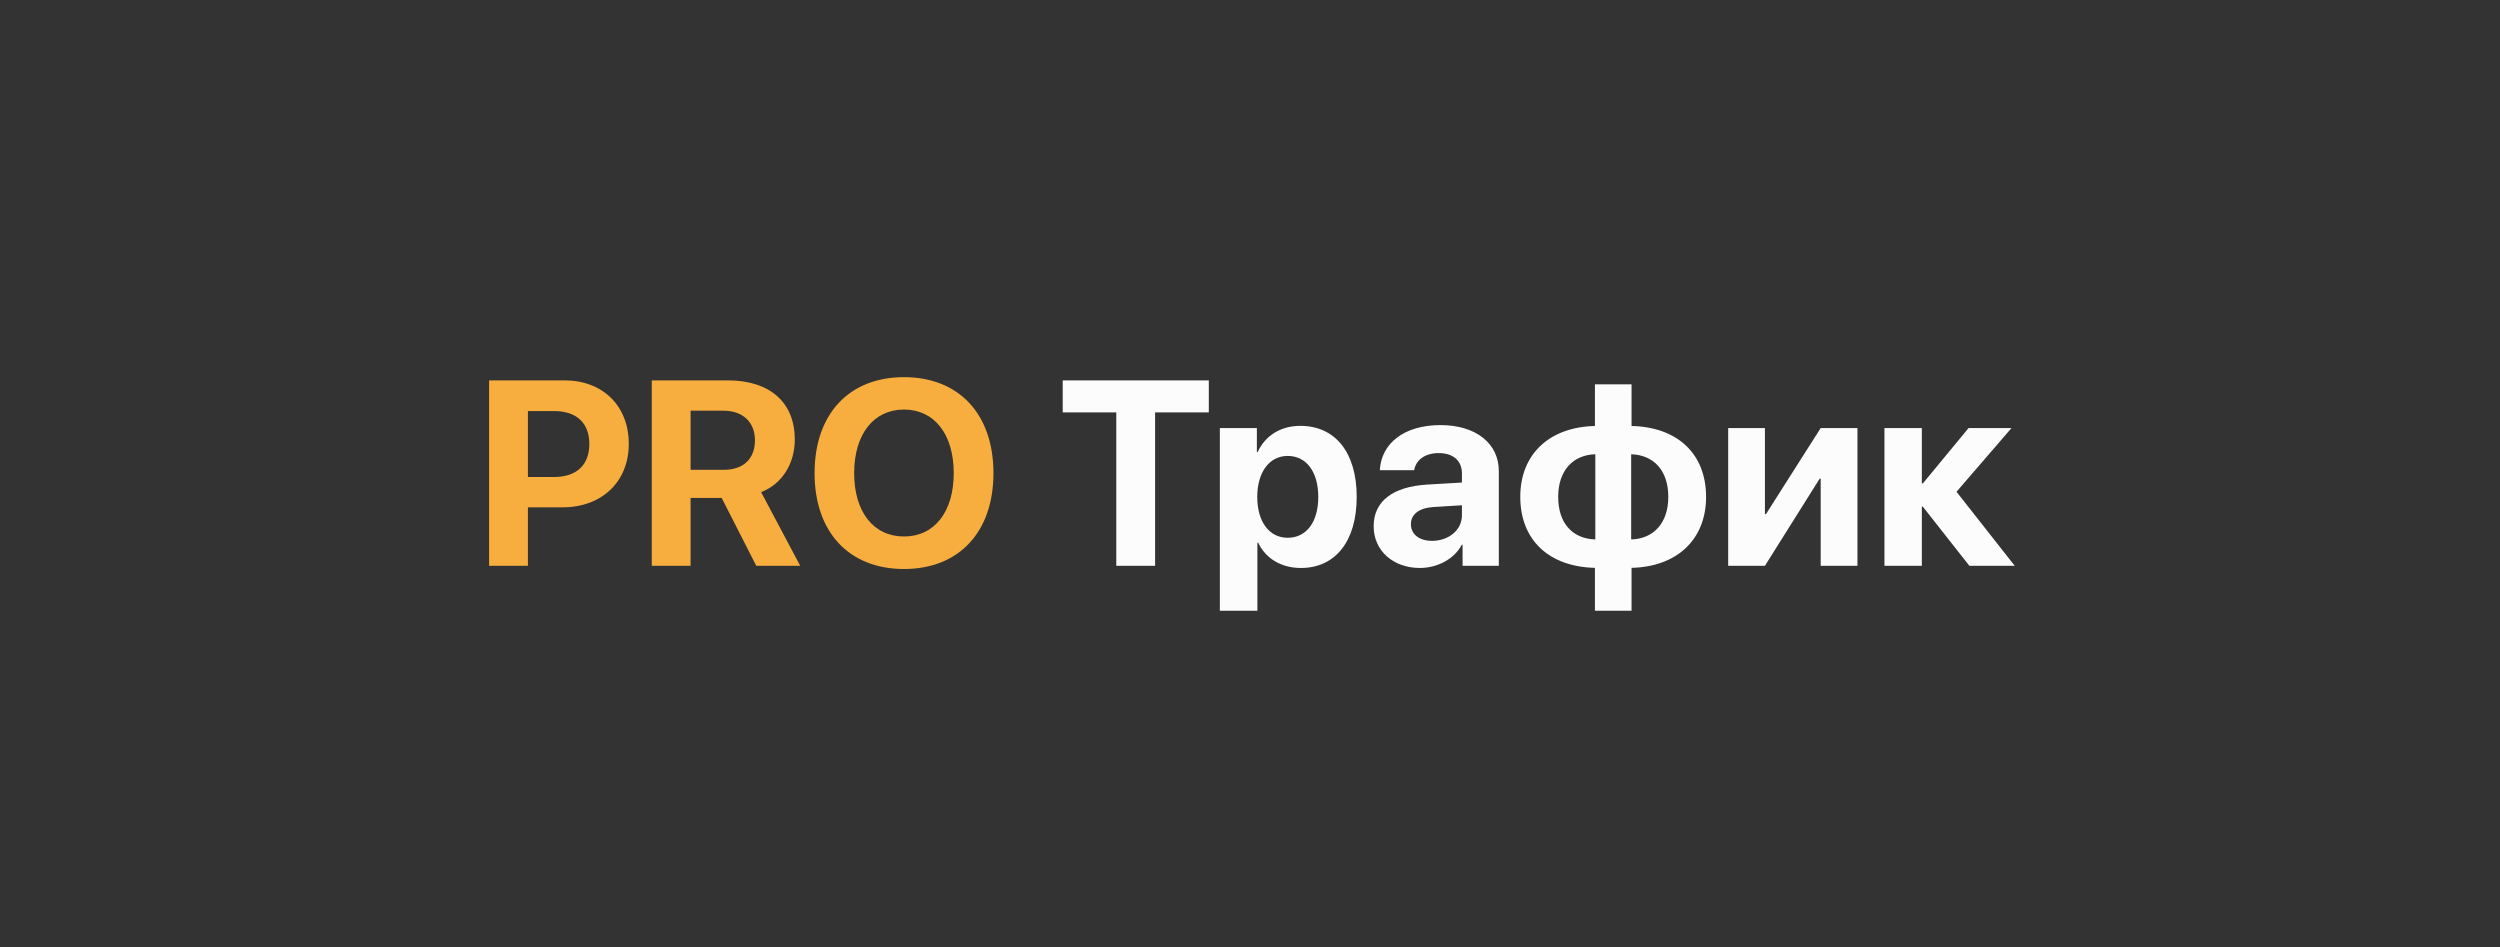
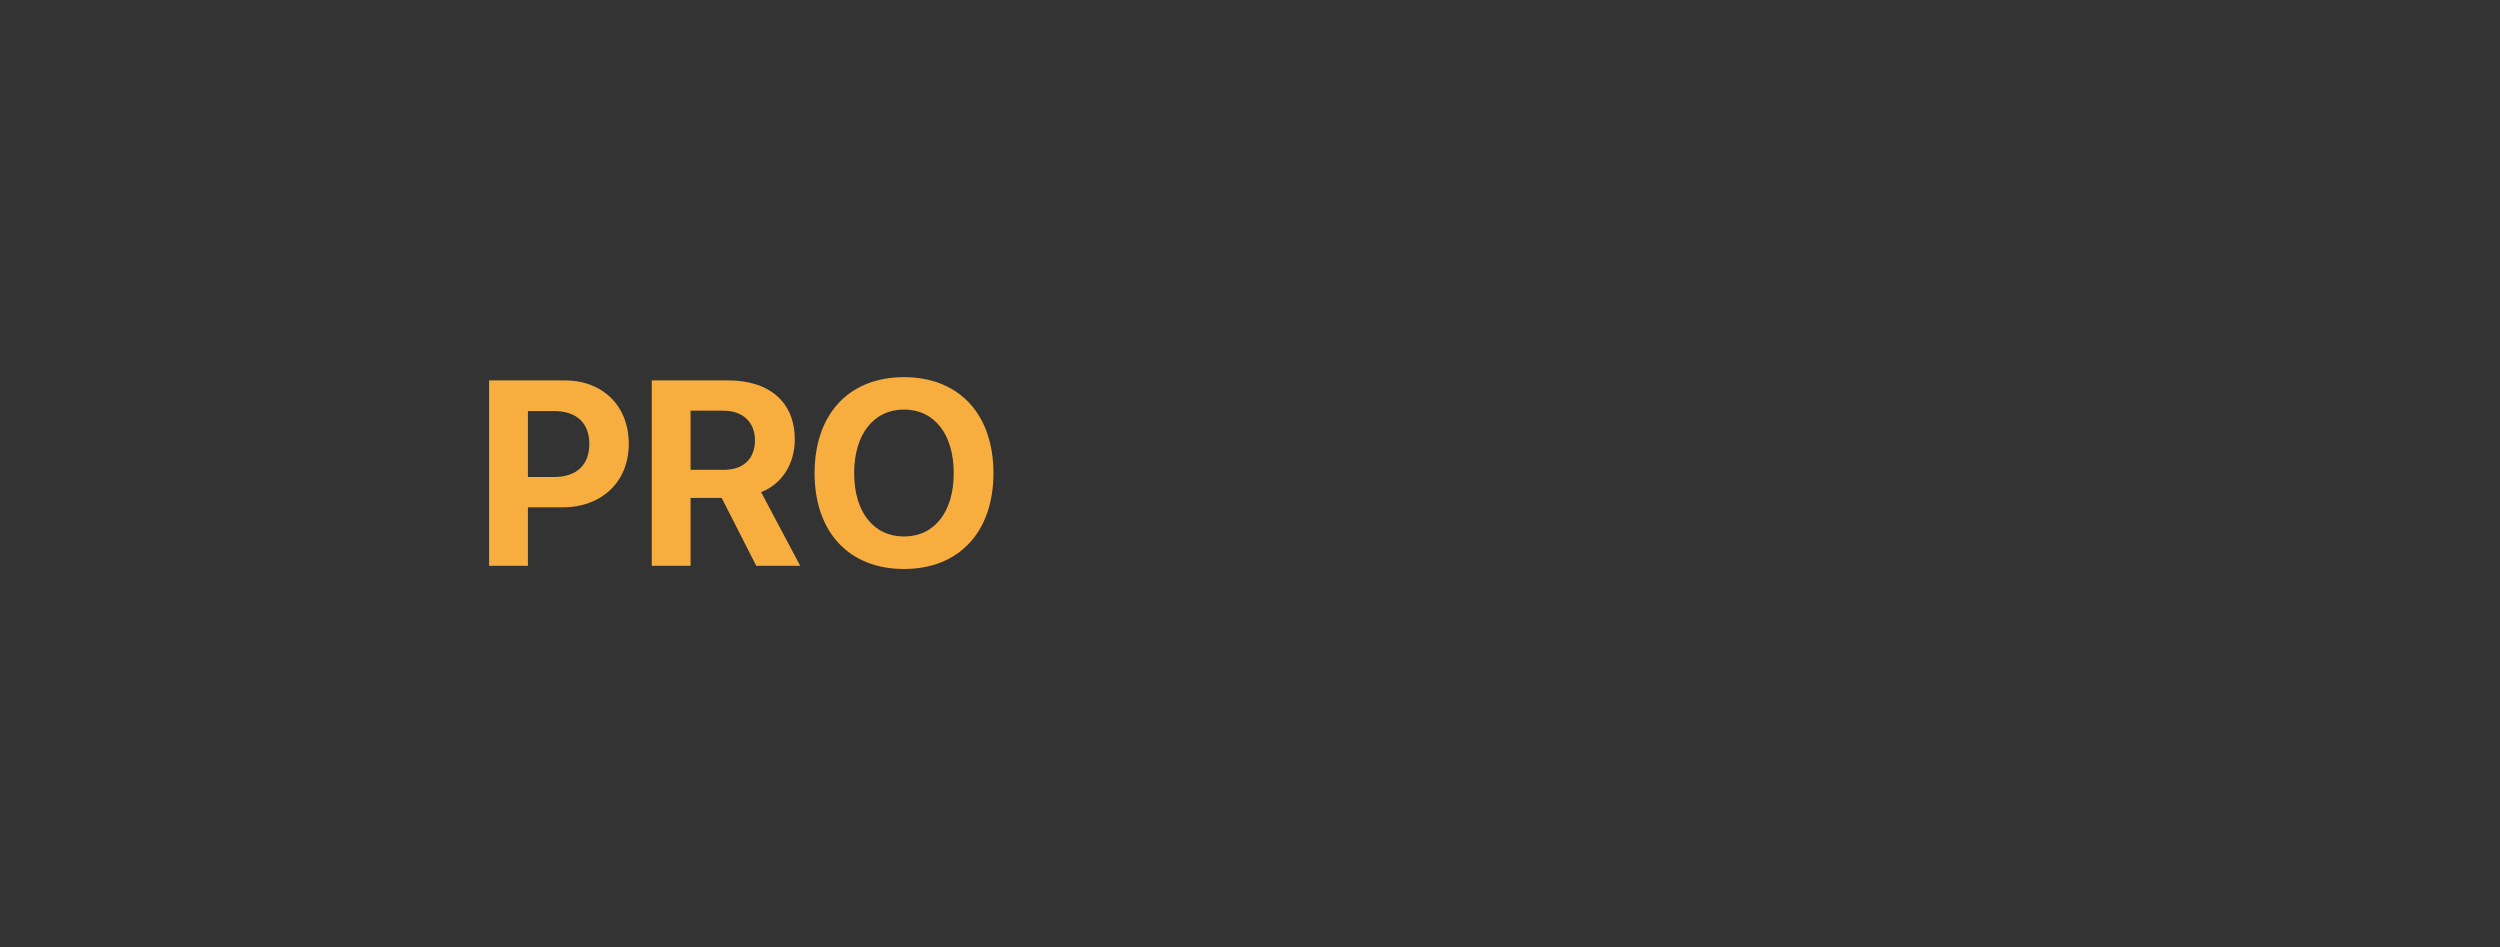
<svg xmlns="http://www.w3.org/2000/svg" width="190" height="72" viewBox="0 0 190 72" fill="none">
  <rect x="0" y="0" width="190" height="72" fill="#333333" stroke="none" />
  <path d="M37.172 28.908H42.904C45.795 28.908 47.787 30.832 47.787 33.732C47.787 36.623 45.727 38.557 42.758 38.557H40.121V43H37.172V28.908ZM40.121 31.242V36.252H42.113C43.803 36.252 44.789 35.353 44.789 33.742C44.789 32.141 43.812 31.242 42.123 31.242H40.121ZM52.484 31.213V35.705H55.023C56.508 35.705 57.377 34.855 57.377 33.459C57.377 32.092 56.459 31.213 54.994 31.213H52.484ZM52.484 37.844V43H49.535V28.908H55.307C58.549 28.908 60.404 30.617 60.404 33.4C60.404 35.207 59.467 36.77 57.846 37.404L60.815 43H57.475L54.848 37.844H52.484ZM68.705 28.664C72.875 28.664 75.502 31.467 75.502 35.959C75.502 40.441 72.875 43.244 68.705 43.244C64.525 43.244 61.908 40.441 61.908 35.959C61.908 31.467 64.525 28.664 68.705 28.664ZM68.705 31.125C66.4 31.125 64.916 33 64.916 35.959C64.916 38.908 66.391 40.773 68.705 40.773C71.01 40.773 72.484 38.908 72.484 35.959C72.484 33 71.01 31.125 68.705 31.125Z" fill="#F7AE3F" />
-   <path d="M87.787 43H84.838V31.34H80.766V28.908H91.869V31.34H87.787V43ZM98.822 32.365C101.479 32.365 103.109 34.387 103.109 37.766C103.109 41.135 101.488 43.166 98.871 43.166C97.348 43.166 96.176 42.424 95.619 41.242H95.561V46.418H92.709V32.531H95.522V34.357H95.58C96.147 33.127 97.309 32.365 98.822 32.365ZM97.865 40.871C99.291 40.871 100.189 39.67 100.189 37.766C100.189 35.871 99.291 34.65 97.865 34.65C96.469 34.65 95.551 35.891 95.551 37.766C95.551 39.66 96.469 40.871 97.865 40.871ZM108.842 41.105C110.082 41.105 111.107 40.295 111.107 39.162V38.4L108.9 38.537C107.836 38.615 107.23 39.094 107.23 39.836C107.23 40.617 107.875 41.105 108.842 41.105ZM107.904 43.166C105.912 43.166 104.398 41.877 104.398 39.992C104.398 38.088 105.863 36.984 108.471 36.828L111.107 36.672V35.978C111.107 35.002 110.424 34.435 109.35 34.435C108.285 34.435 107.611 34.963 107.475 35.734H104.867C104.975 33.703 106.703 32.307 109.477 32.307C112.162 32.307 113.91 33.693 113.91 35.803V43H111.156V41.398H111.098C110.512 42.512 109.213 43.166 107.904 43.166ZM121.244 40.998V34.523C119.535 34.572 118.422 35.773 118.422 37.766C118.422 39.768 119.516 40.949 121.244 40.998ZM126.791 37.766C126.791 35.754 125.688 34.582 123.969 34.523V40.998C125.678 40.949 126.791 39.748 126.791 37.766ZM121.215 43.156C117.748 43.078 115.541 41.066 115.541 37.756C115.541 34.494 117.777 32.453 121.215 32.375V29.211H123.998V32.375C127.455 32.453 129.662 34.455 129.662 37.766C129.662 41.027 127.426 43.078 123.998 43.156V46.418H121.215V43.156ZM134.135 43H131.342V32.531H134.135V39.074H134.213L138.373 32.531H141.166V43H138.373V36.379H138.295L134.135 43ZM148.695 37.375L153.119 43H149.672L146.137 38.508H146.059V43H143.217V32.531H146.059V36.74H146.137L149.613 32.531H152.875L148.695 37.375Z" fill="#FCFCFC" />
</svg>